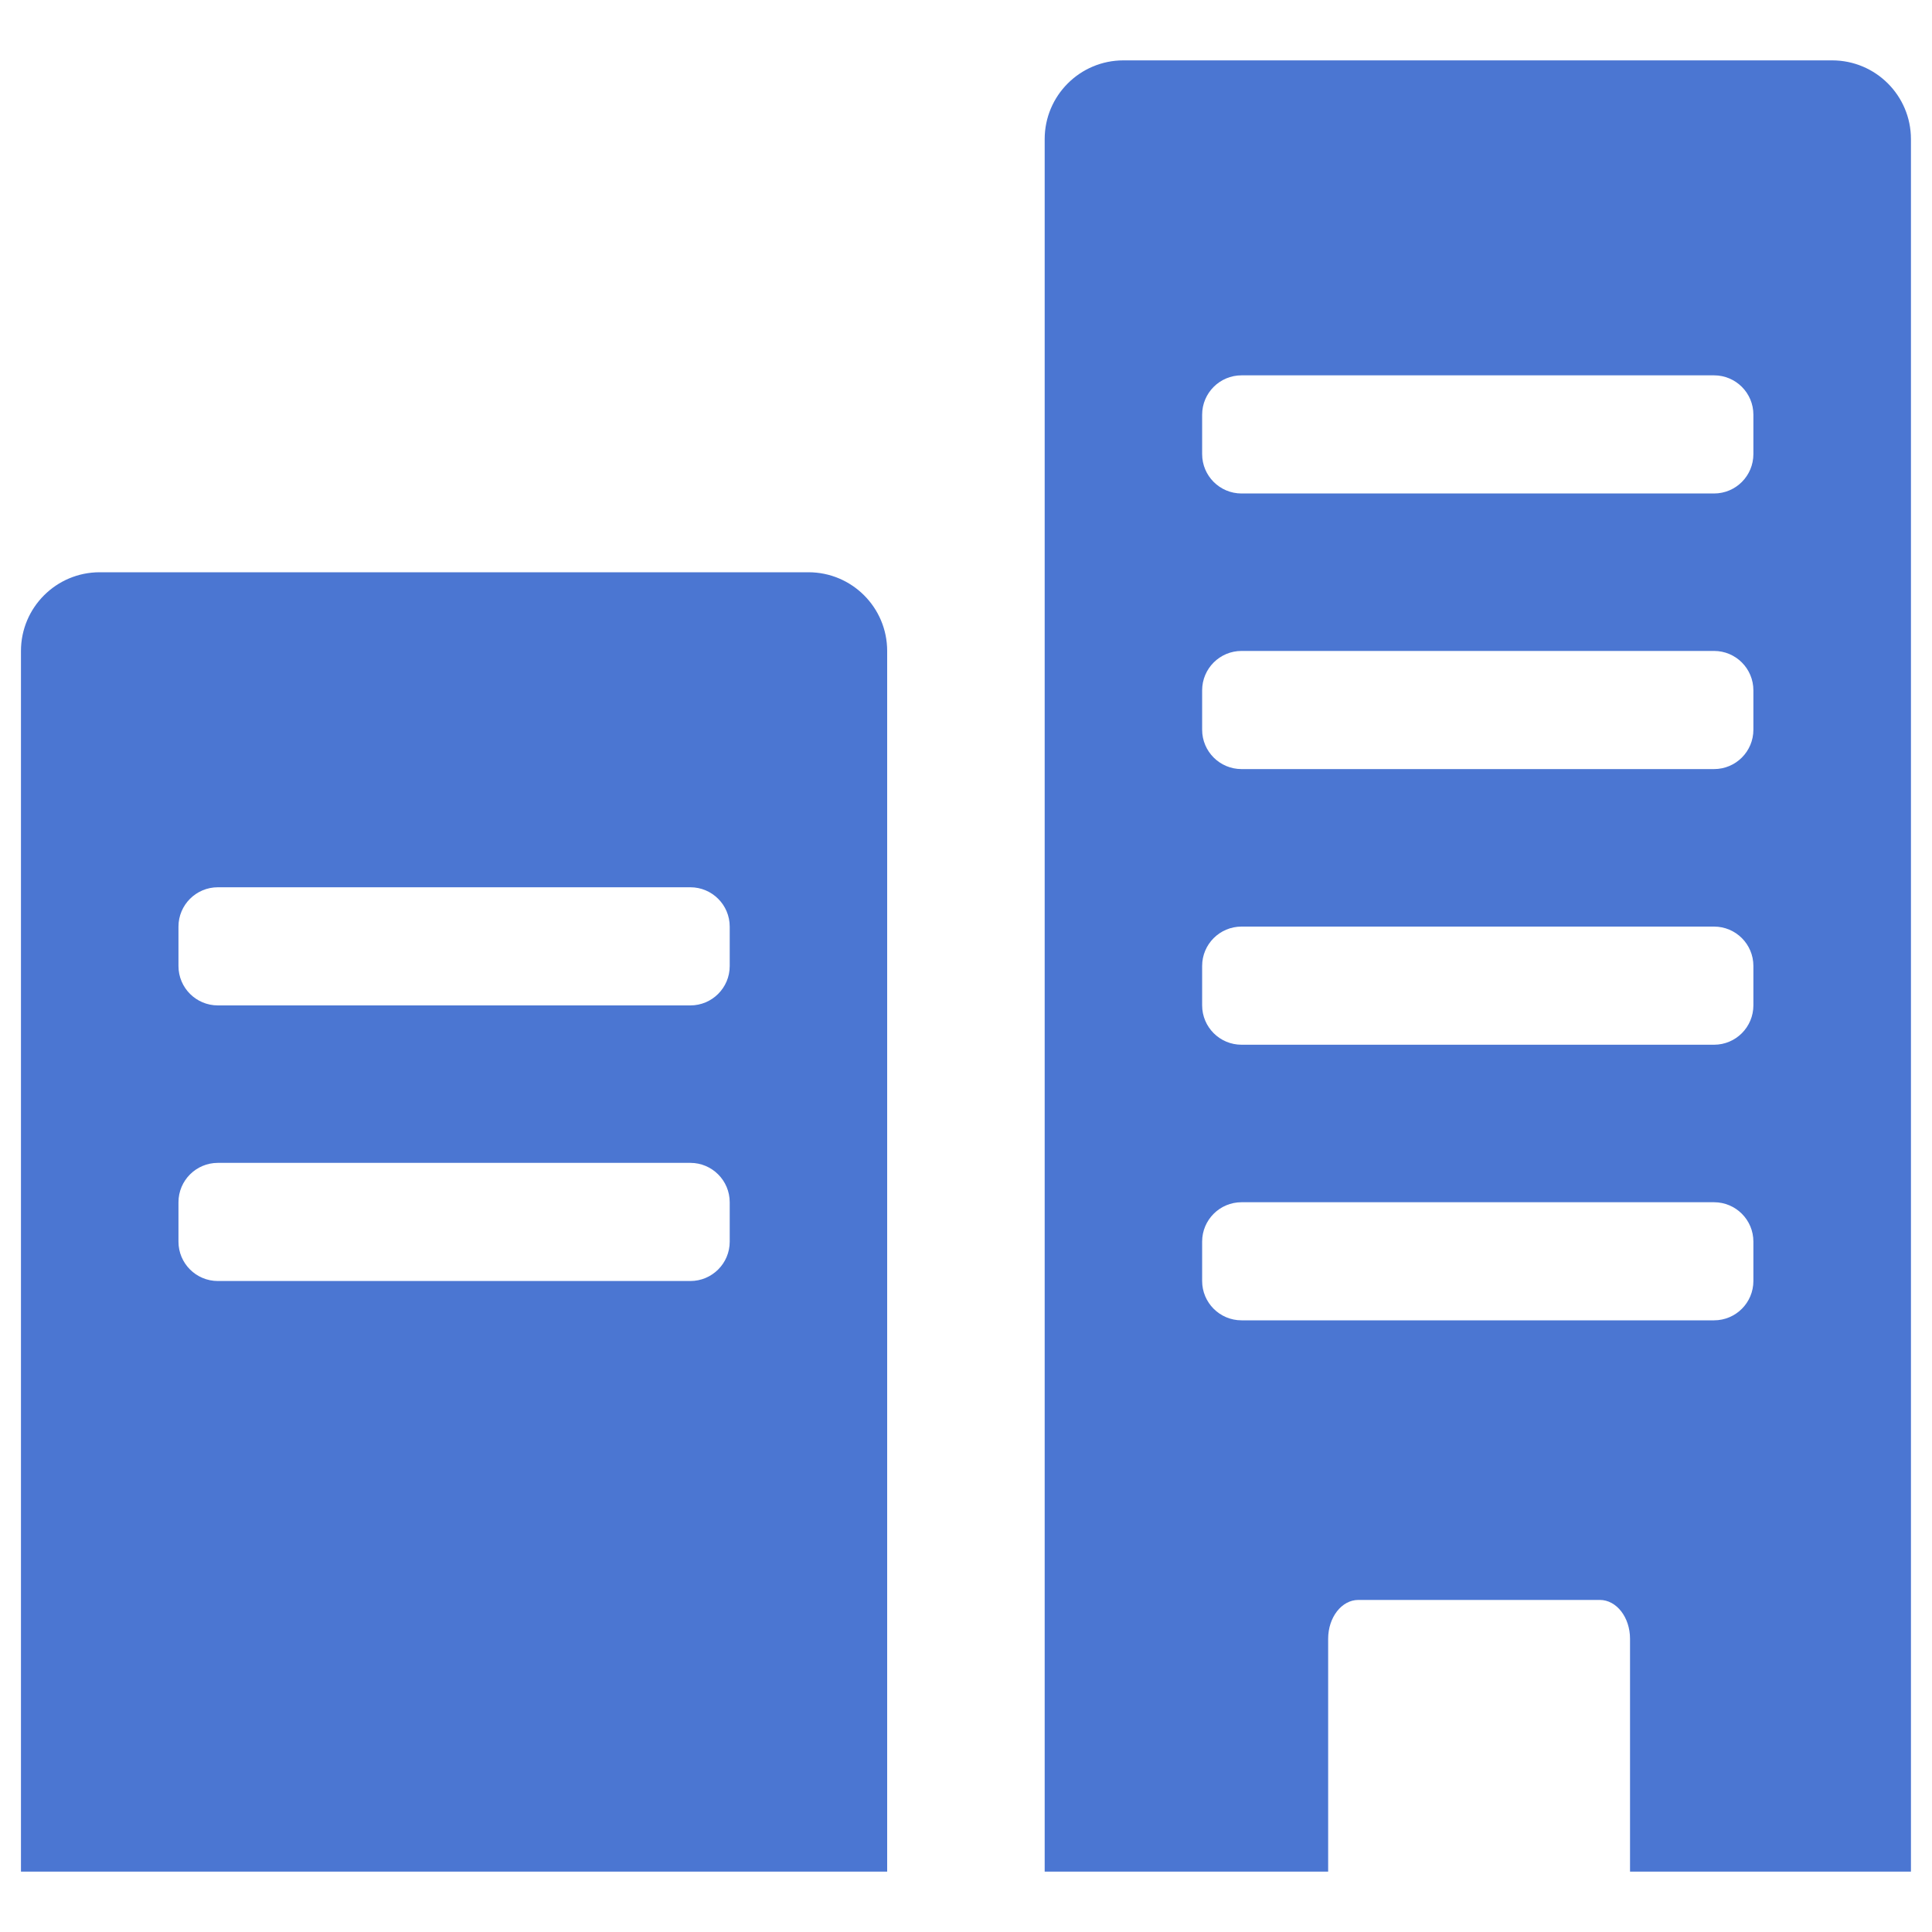
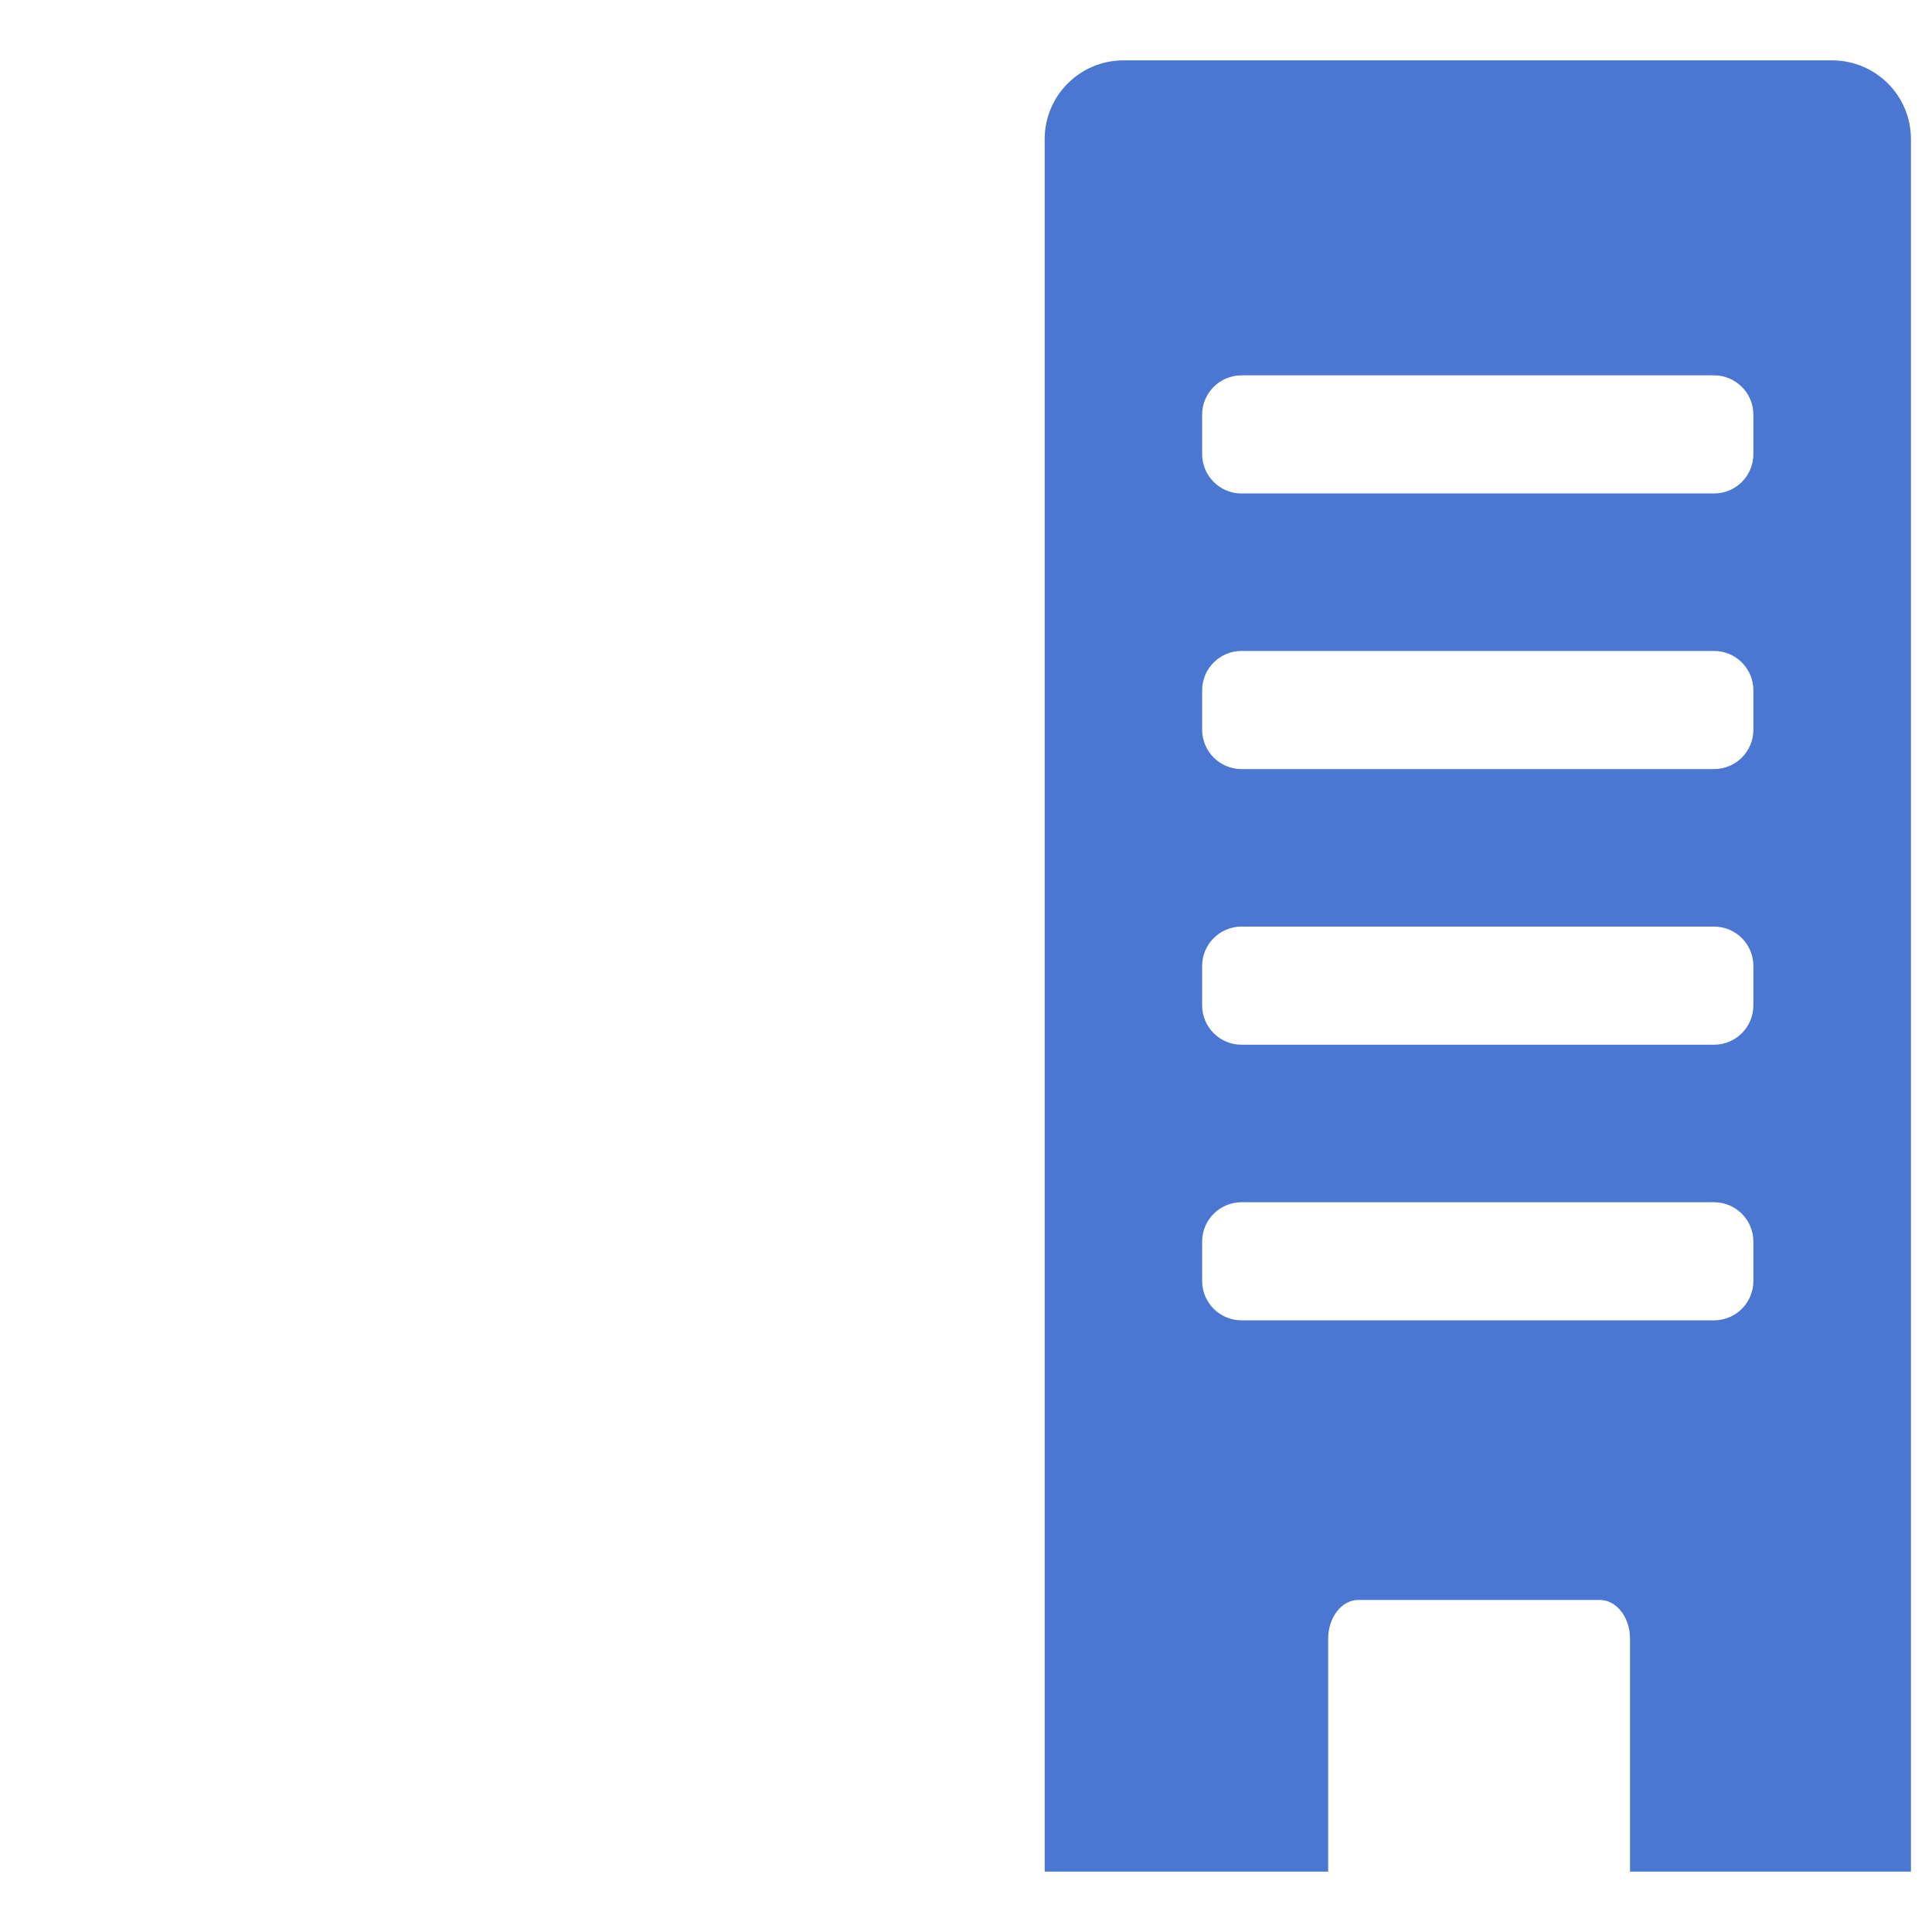
<svg xmlns="http://www.w3.org/2000/svg" width="40" height="40" viewBox="0 0 40 40" fill="none">
-   <path fill-rule="evenodd" clip-rule="evenodd" d="M0.434 13.478C0.434 12.578 1.164 11.848 2.064 11.848H16.738C17.638 11.848 18.368 12.578 18.368 13.478V38.75H0.434V13.478ZM3.695 19.185C3.695 18.735 4.06 18.37 4.511 18.37H14.293C14.743 18.37 15.108 18.735 15.108 19.185V20C15.108 20.451 14.743 20.816 14.293 20.816H4.511C4.06 20.816 3.695 20.451 3.695 20V19.185ZM4.511 24.076C4.06 24.076 3.695 24.441 3.695 24.892V25.707C3.695 26.157 4.06 26.522 4.511 26.522H14.293C14.743 26.522 15.108 26.157 15.108 25.707V24.892C15.108 24.441 14.743 24.076 14.293 24.076H4.511Z" fill="#4B76D2" />
  <path fill-rule="evenodd" clip-rule="evenodd" d="M23.259 1.25C22.359 1.25 21.629 1.98 21.629 2.88V38.75L27.498 38.75V33.929C27.498 33.485 27.778 33.125 28.123 33.125H33.123C33.468 33.125 33.748 33.485 33.748 33.929V38.75L39.564 38.75V2.88C39.564 1.98 38.834 1.25 37.933 1.25H23.259ZM24.889 8.586C24.889 8.136 25.254 7.771 25.705 7.771H35.487C35.938 7.771 36.302 8.136 36.302 8.586V9.401C36.302 9.852 35.938 10.217 35.487 10.217H25.705C25.254 10.217 24.889 9.852 24.889 9.401V8.586ZM25.705 19.184C25.254 19.184 24.889 19.549 24.889 19.999V20.814C24.889 21.265 25.254 21.63 25.705 21.63H35.487C35.938 21.63 36.302 21.265 36.302 20.814V19.999C36.302 19.549 35.938 19.184 35.487 19.184H25.705ZM24.889 25.706C24.889 25.256 25.254 24.891 25.705 24.891H35.487C35.938 24.891 36.302 25.256 36.302 25.706V26.521C36.302 26.971 35.938 27.336 35.487 27.336H25.705C25.254 27.336 24.889 26.971 24.889 26.521V25.706ZM25.705 13.477C25.254 13.477 24.889 13.842 24.889 14.293V15.108C24.889 15.558 25.254 15.923 25.705 15.923H35.487C35.938 15.923 36.302 15.558 36.302 15.108V14.293C36.302 13.842 35.938 13.477 35.487 13.477H25.705Z" fill="#4B76D2" />
</svg>